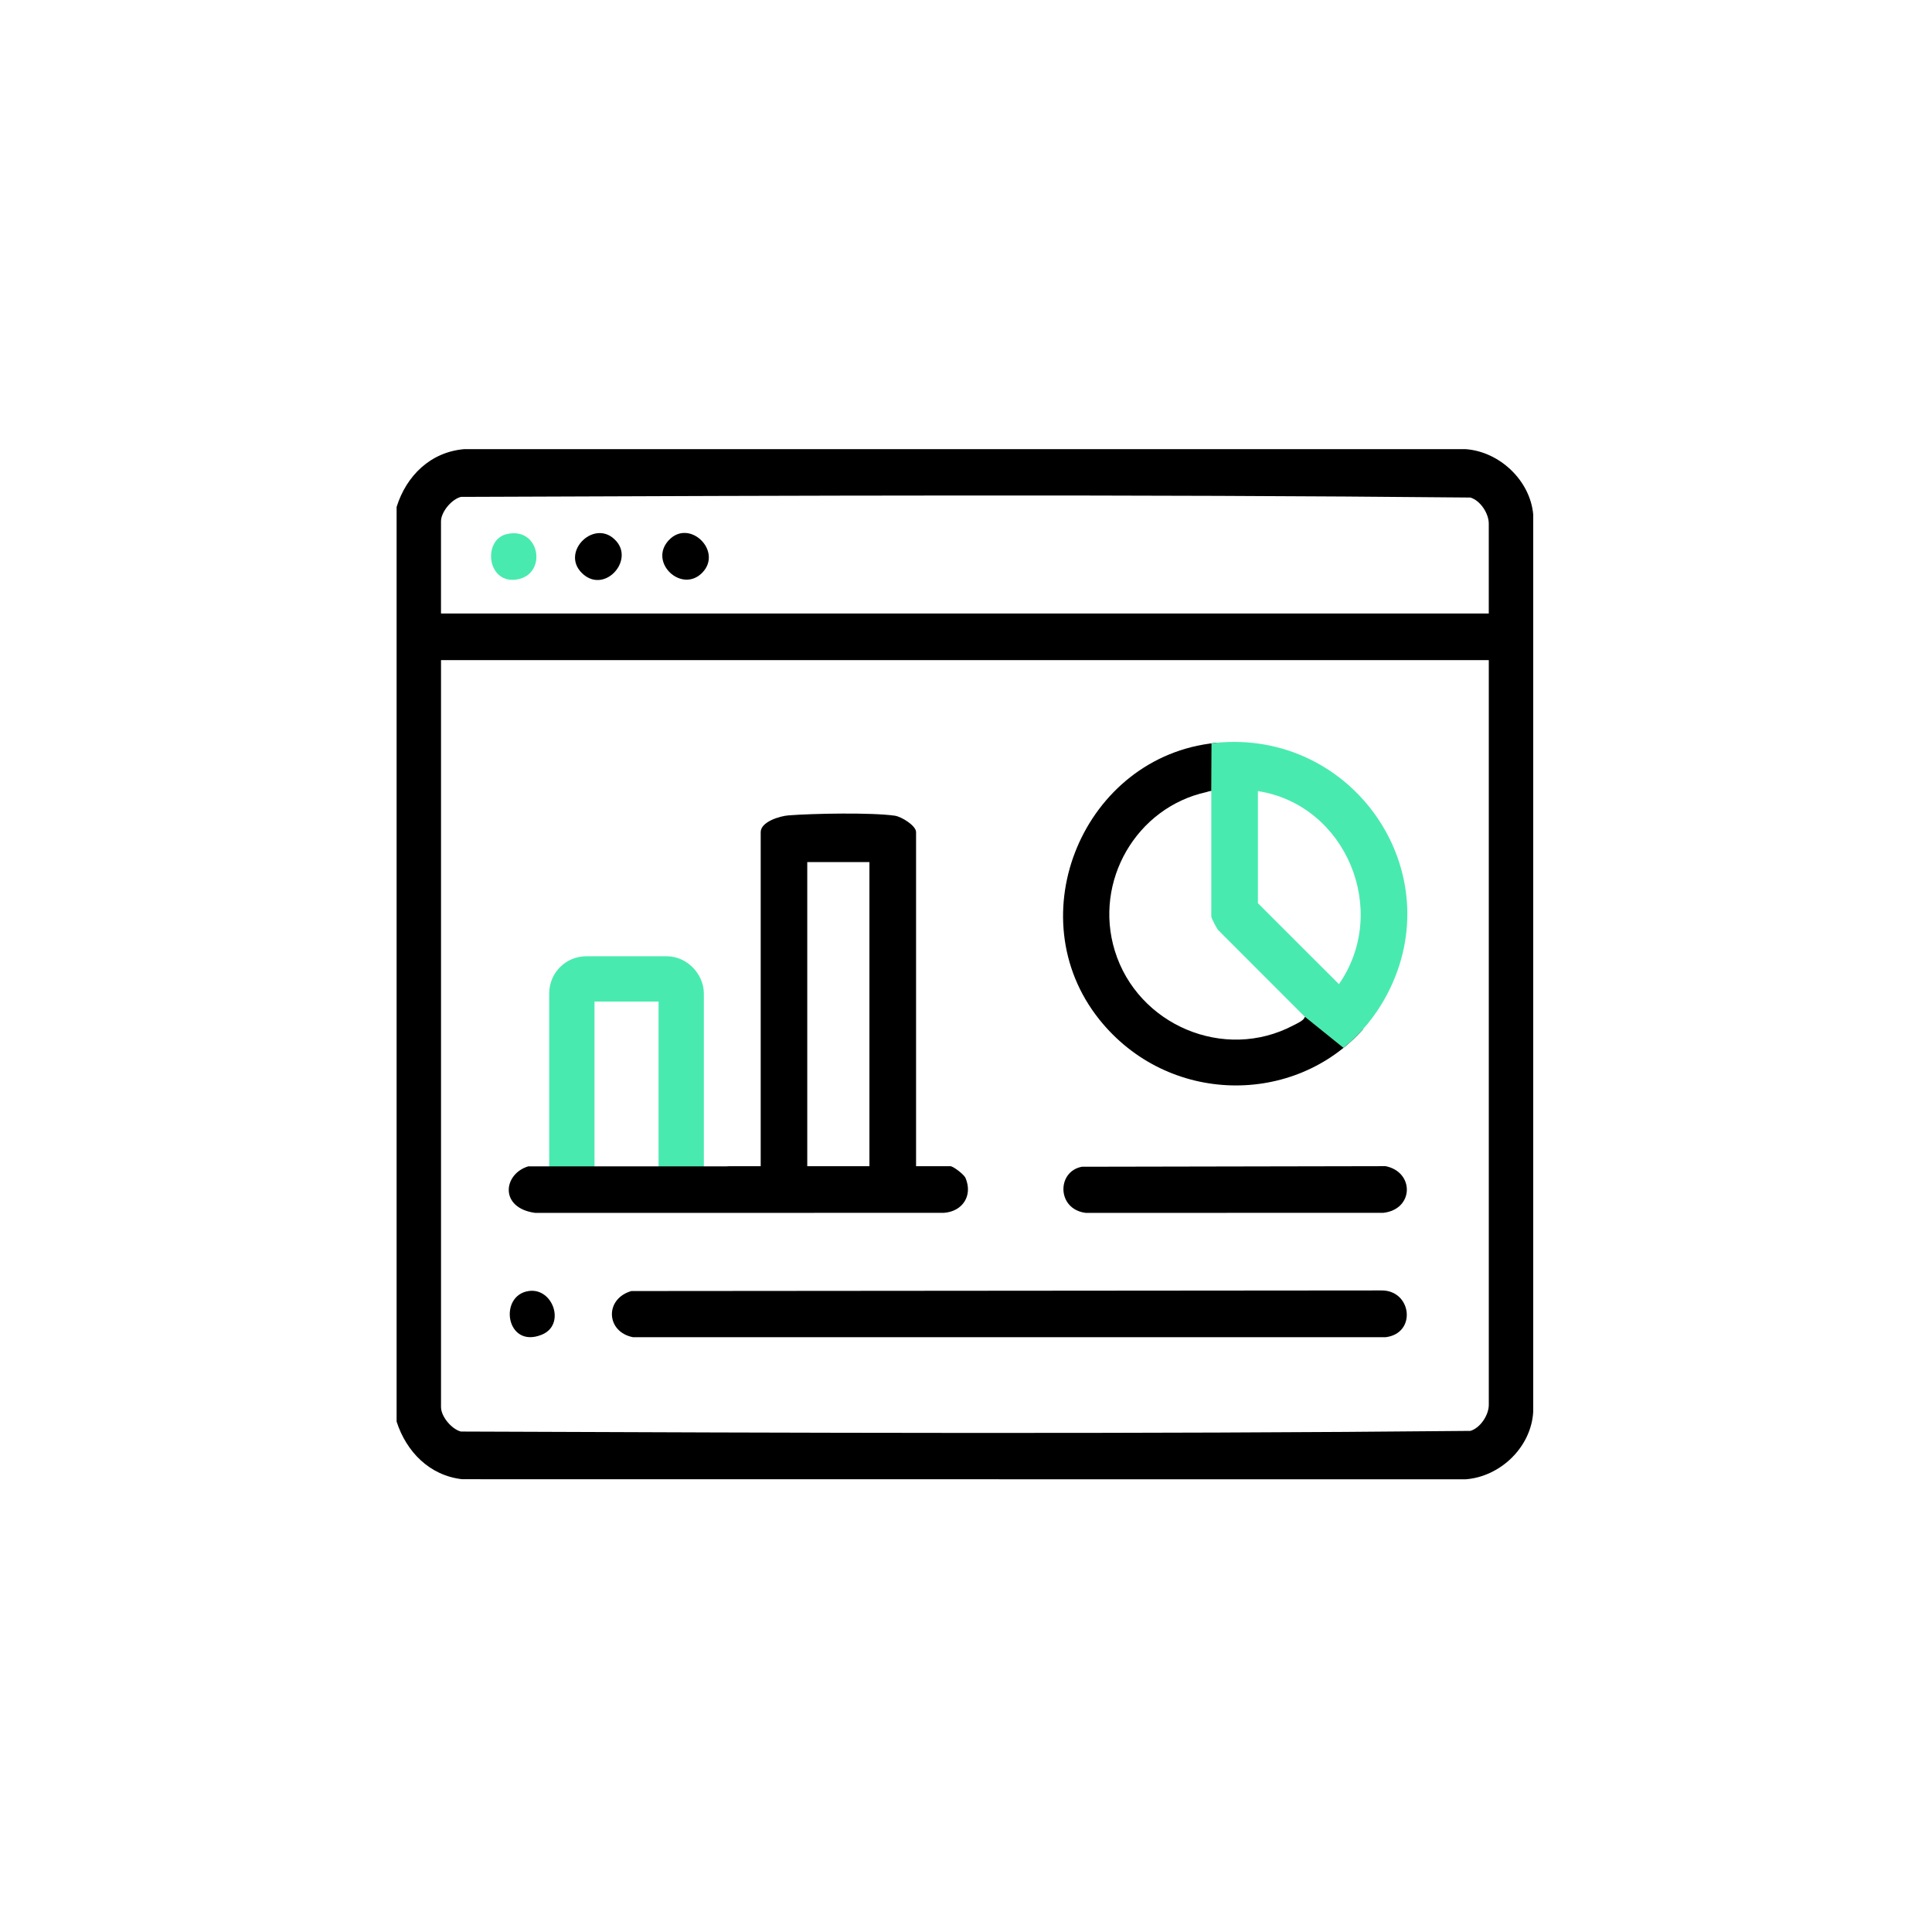
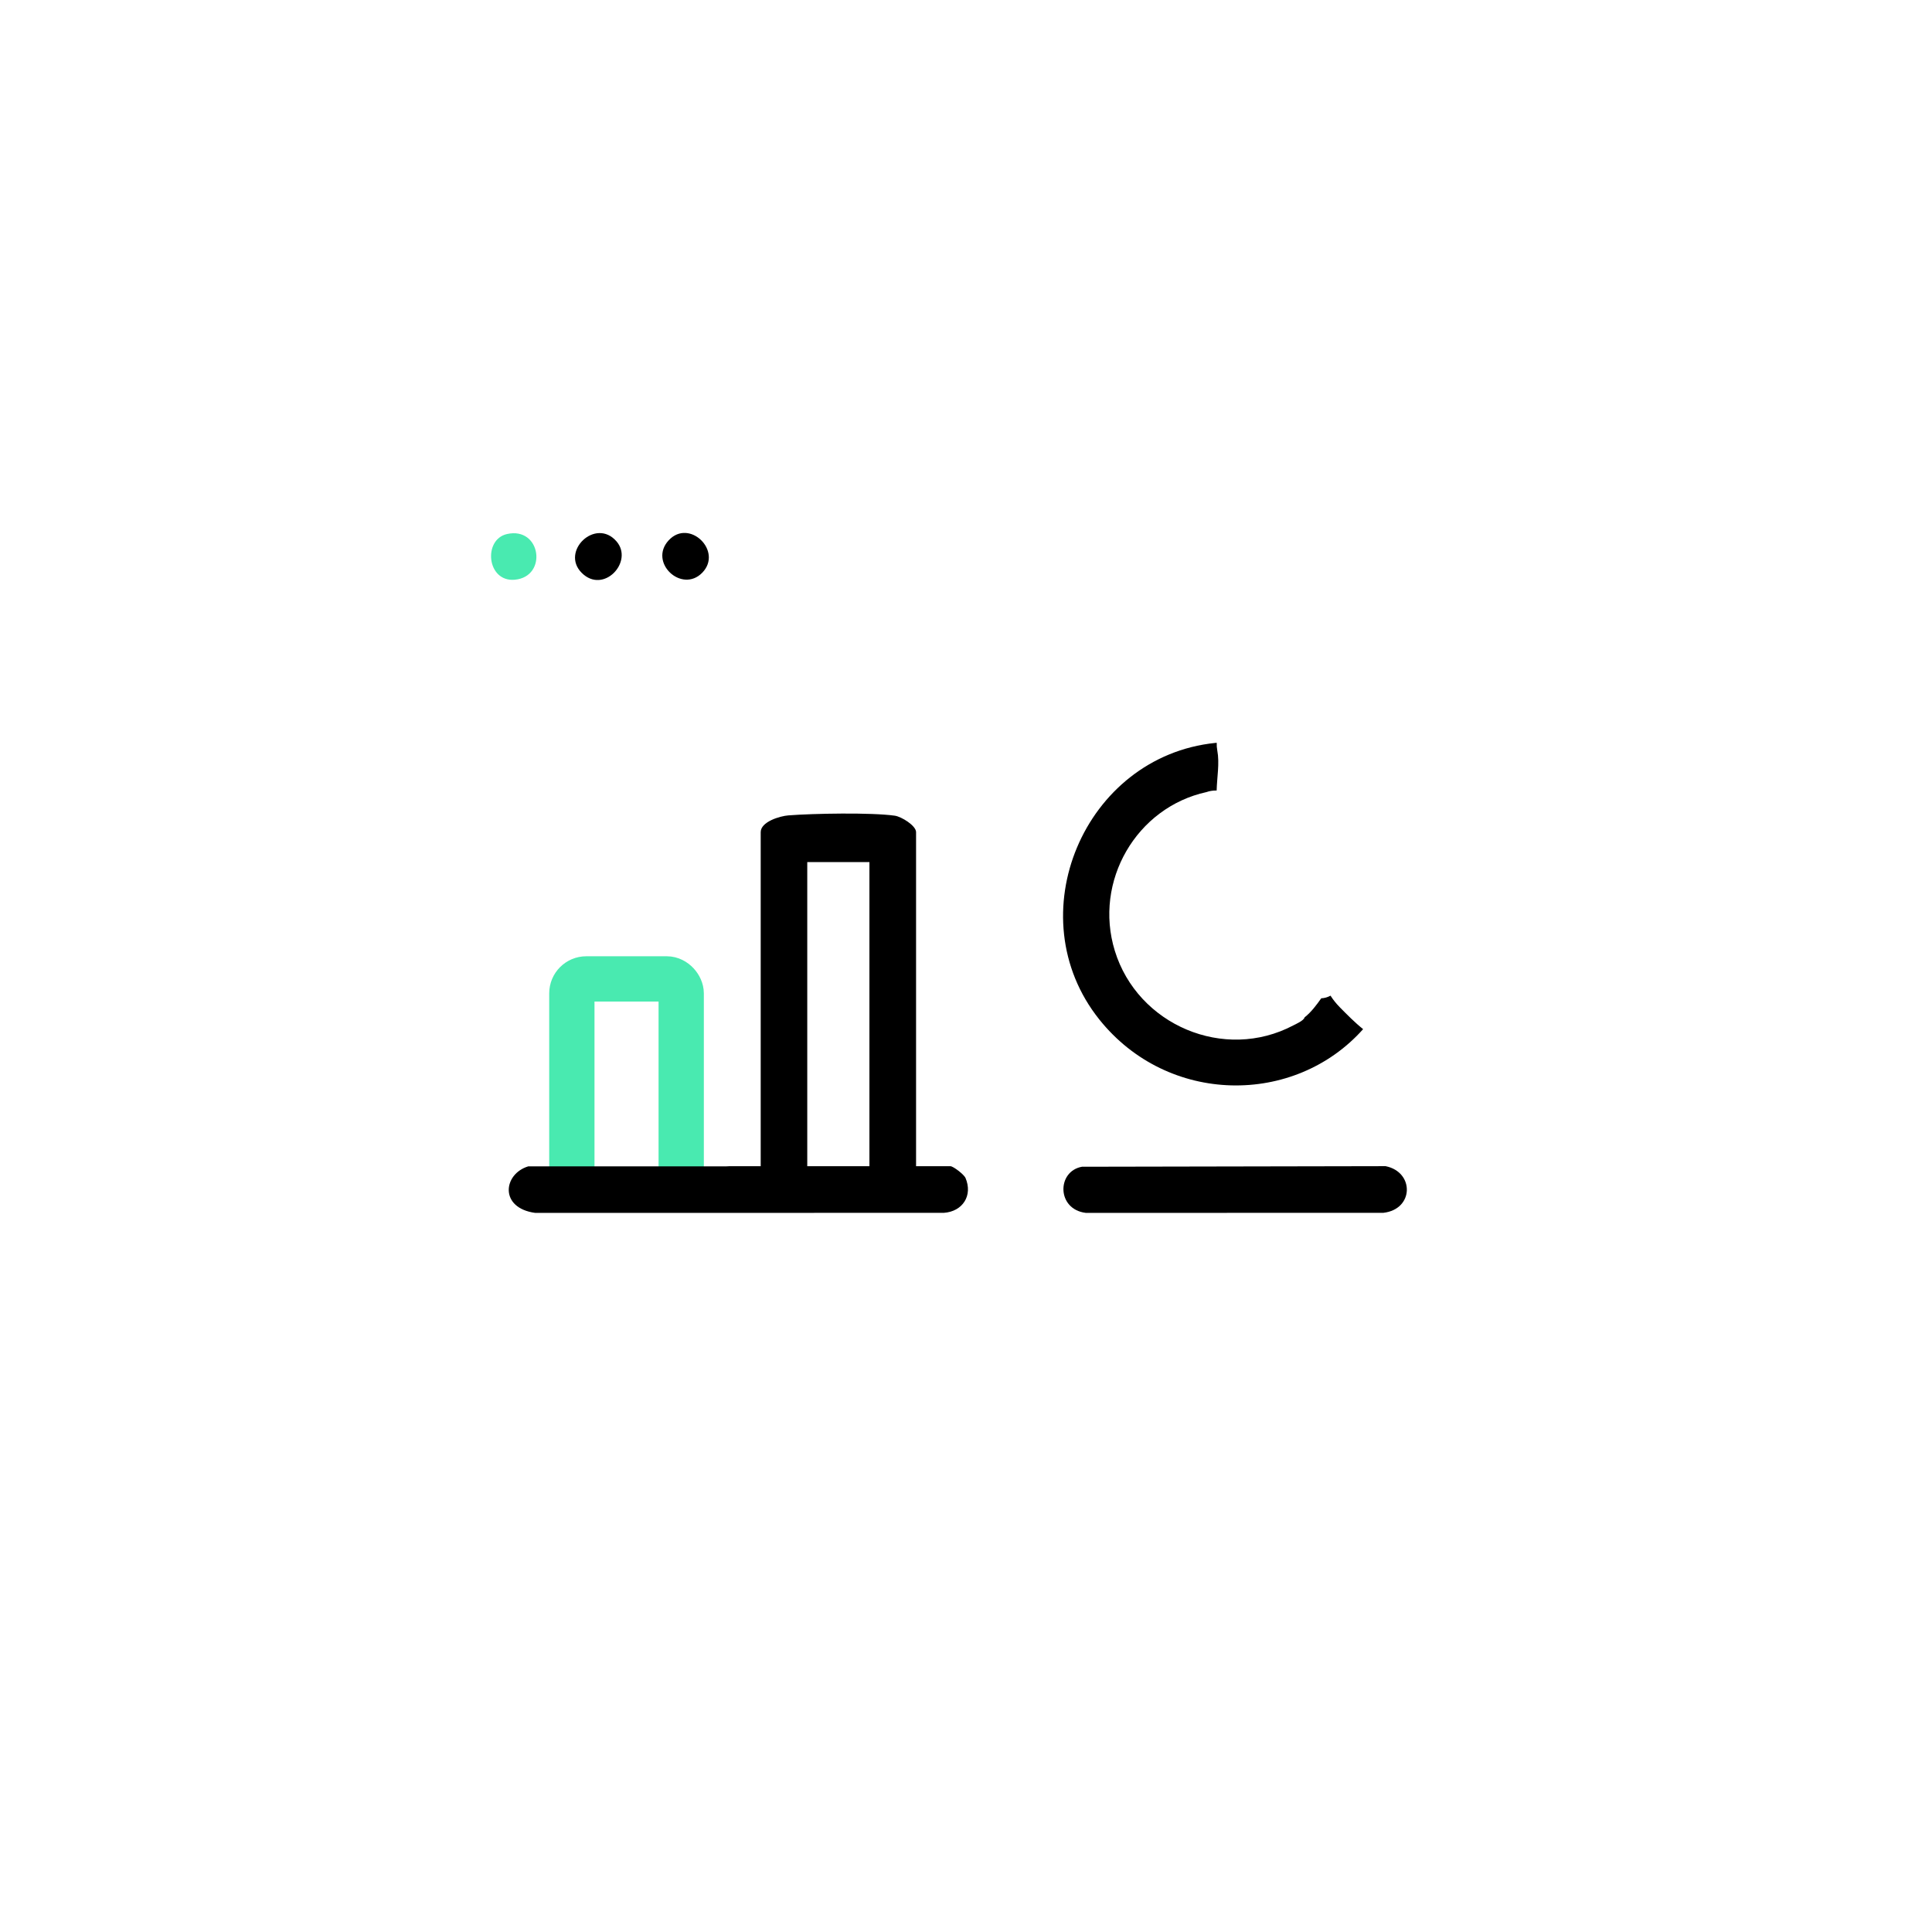
<svg xmlns="http://www.w3.org/2000/svg" id="Laag_1" data-name="Laag 1" viewBox="0 0 768 768">
  <defs>
    <style>
      .cls-1 {
        fill: #49eab0;
      }

      .cls-2 {
        fill: none;
        stroke: #49eab0;
        stroke-miterlimit: 10;
        stroke-width: 18px;
      }
    </style>
  </defs>
  <rect class="cls-2" x="227.32" y="389.13" width="43.47" height="83.73" rx="5.74" ry="5.74" />
  <g>
-     <path d="M157.66,565.07V201.51c3.89-12.42,13.48-21.82,26.88-22.97h398.03c13.54.95,25.74,12.49,26.91,26.03v356.57c-.76,14.07-13.01,25.87-26.91,26.91l-398.88-.04c-12.94-1.47-22.17-10.91-26.04-22.93ZM591.81,243.87v-35.74c0-3.98-3.28-9.13-7.3-10.35-133.59-1.3-267.64-.78-401.29-.26-3.74.95-7.92,6.01-7.92,9.73v36.62h416.5ZM591.81,262.4H175.31v296.93c0,3.72,4.17,8.78,7.92,9.73,133.65.52,267.7,1.04,401.29-.26,4.02-1.22,7.3-6.37,7.3-10.35v-296.05Z" />
    <path d="M383.78,468.23c-.6-1.41-4.89-4.64-5.95-4.64h-13.68v-132.8c0-2.59-5.79-6.16-8.46-6.54-9.31-1.32-32.48-.89-42.31-.12-3.4.27-10.99,2.53-10.99,6.66v132.8h-12.58c-.33.03-.66.05-1.01.05h-78.8c-10.02,3.02-11.6,16.59,2.79,18.51l162.4-.03c7.43-.51,11.62-6.83,8.6-13.9ZM345.61,463.59h-24.71v-120.89h24.71v120.89Z" />
    <path d="M532.55,400.35c-1.35-1.37-2.6-2.9-3.65-4.56-1.1.61-2.33.99-3.68,1.05-1.92,2.69-3.95,5.46-6.65,7.6-.23,1.23-3.48,2.66-4.4,3.14-27.54,14.58-61.95-.16-71.01-29.62-8.52-27.7,8.62-57.02,36.45-63.1,1.1-.39,2.34-.62,3.73-.62.1,0,.2,0,.3,0,.12-5.31,1.22-10.77.25-15.93-.19-1.02-.26-2.04-.22-3.04-.19.02-.38.03-.58.05-52.17,5.36-79.01,68.79-46.07,109.97,27.24,34.05,77.54,34.45,104.84,3.81-3.32-2.65-6.41-5.81-9.31-8.74Z" />
-     <path d="M250.96,513.21l298.09-.24c12.15-.2,14.24,17.09,1.75,18.59H251.62c-10.69-2.08-11.4-15.2-.66-18.35Z" />
    <path d="M430.09,463.8l120.7-.23c11.5,2.29,11.33,17.16-.9,18.55l-118.26.02c-11.62-1.4-11.58-16.53-1.54-18.34Z" />
-     <path d="M210.4,513.17c9.52-1.16,14.53,13.51,4.97,17.39-14.32,5.82-17.38-15.88-4.97-17.39Z" />
    <path class="cls-1" d="M201.53,212.29c13.56-3.06,16.27,16.94,3.13,18.16-11.18,1.04-12.73-16-3.13-18.16Z" />
    <path d="M231.2,227.68c-8.47-8.56,5.56-22.01,13.84-12.51,7.04,8.08-5.18,21.26-13.84,12.51Z" />
    <path d="M279.13,227.69c-8.13,8.29-21.44-4.09-13.33-12.89,8.2-8.89,21.72,4.33,13.33,12.89Z" />
-     <path class="cls-1" d="M481.51,314.46v49.86c0,.63,2.02,4.44,2.64,5.3l34.4,34.43,15.49,12.48c6.86-5.54,12.81-12.61,17.32-21.18,25.78-48.94-13.66-105.66-68.28-100.04-.61.06-.88.14-1.49.22l-.1,18.93ZM532.25,391.22l-32.21-32.19v-44.56c35.05,5.44,52.55,47.5,32.21,76.75Z" />
  </g>
</svg>